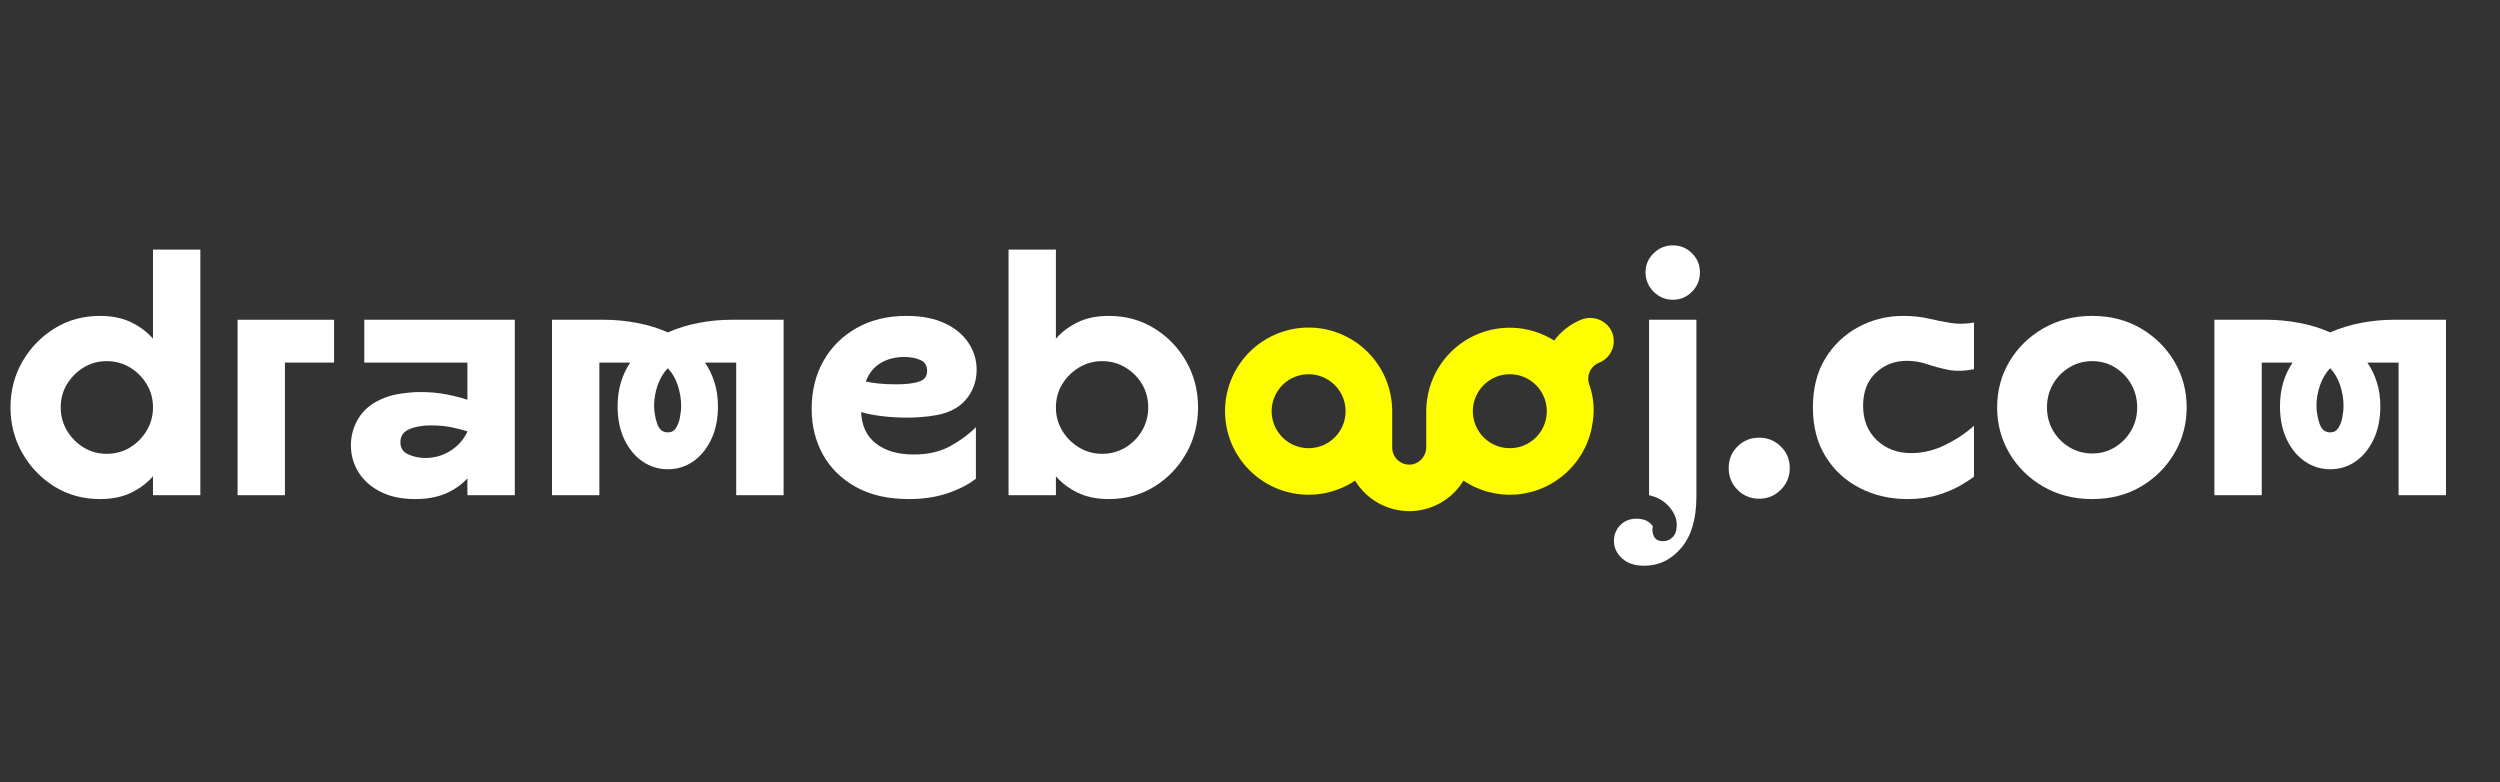
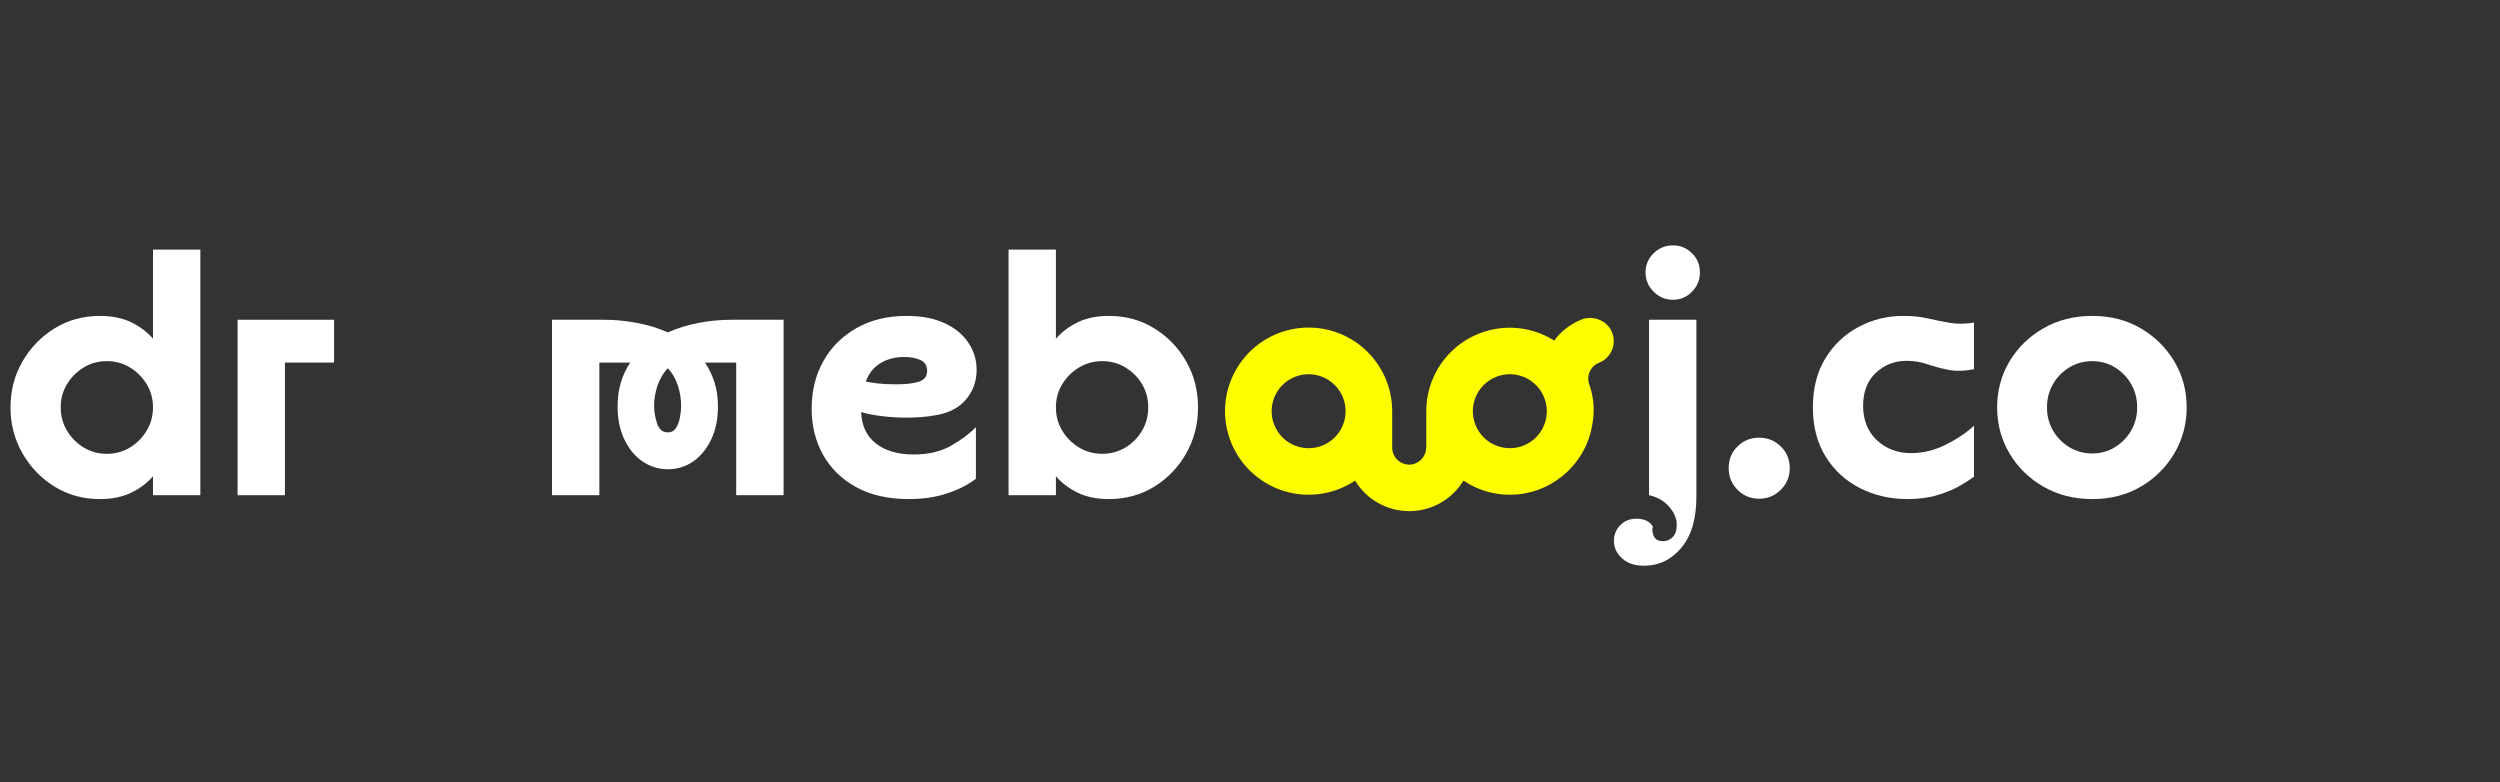
<svg xmlns="http://www.w3.org/2000/svg" version="1.2" preserveAspectRatio="xMidYMid meet" height="410" viewBox="0 0 982.5 307.5" zoomAndPan="magnify" width="1310">
  <rect x="0" y="0" width="982.5" height="307.5" fill="#333333" stroke="none" />
  <defs>
    <clipPath id="bcf7546ca2">
      <path d="M 481.484 124.758 L 634.234 124.758 L 634.234 201 L 481.484 201 Z M 481.484 124.758" />
    </clipPath>
  </defs>
  <g id="fc59abe9d1">
    <g clip-path="url(#bcf7546ca2)" clip-rule="nonzero">
      <path d="M 632.816 129.195 C 632.508 128.727 632.16 128.289 631.773 127.883 C 631.387 127.477 630.965 127.105 630.512 126.773 C 630.059 126.441 629.582 126.152 629.078 125.906 C 628.574 125.66 628.051 125.461 627.512 125.309 C 626.973 125.152 626.422 125.051 625.863 124.992 C 625.305 124.938 624.746 124.934 624.188 124.977 C 623.629 125.02 623.074 125.113 622.535 125.258 C 621.992 125.398 621.465 125.59 620.957 125.824 C 618.938 126.688 617.066 127.797 615.344 129.152 C 613.621 130.512 612.102 132.07 610.793 133.832 C 609.562 133.059 608.289 132.367 606.969 131.762 C 605.648 131.16 604.293 130.645 602.902 130.219 C 601.516 129.793 600.102 129.465 598.668 129.227 C 597.234 128.988 595.793 128.848 594.34 128.801 C 592.891 128.758 591.441 128.809 589.996 128.953 C 588.551 129.102 587.121 129.344 585.707 129.68 C 584.293 130.02 582.91 130.445 581.555 130.969 C 580.199 131.488 578.883 132.098 577.605 132.793 C 576.332 133.488 575.109 134.266 573.938 135.125 C 572.766 135.984 571.652 136.914 570.605 137.922 C 569.559 138.926 568.582 139.996 567.676 141.133 C 566.77 142.27 565.941 143.461 565.195 144.703 C 564.445 145.949 563.785 147.238 563.207 148.574 C 562.633 149.906 562.148 151.273 561.754 152.672 C 561.355 154.07 561.055 155.488 560.852 156.926 C 560.645 158.363 560.535 159.809 560.52 161.262 L 560.52 175.629 C 560.535 176.414 560.422 177.176 560.176 177.922 C 559.93 178.668 559.566 179.352 559.09 179.973 C 558.609 180.594 558.043 181.117 557.387 181.543 C 556.727 181.969 556.016 182.277 555.254 182.461 C 554.766 182.562 554.273 182.613 553.773 182.605 C 553.277 182.602 552.785 182.539 552.297 182.422 C 551.812 182.309 551.348 182.141 550.898 181.922 C 550.449 181.703 550.031 181.434 549.645 181.121 C 549.254 180.809 548.906 180.457 548.594 180.066 C 548.281 179.68 548.02 179.258 547.801 178.809 C 547.586 178.359 547.418 177.891 547.305 177.406 C 547.191 176.922 547.133 176.43 547.133 175.93 L 547.133 161.273 C 547.121 160.066 547.043 158.859 546.898 157.66 C 546.754 156.461 546.543 155.273 546.27 154.098 C 545.992 152.918 545.656 151.762 545.25 150.621 C 544.848 149.484 544.383 148.367 543.859 147.281 C 543.332 146.191 542.746 145.137 542.105 144.113 C 541.461 143.09 540.766 142.105 540.016 141.156 C 539.262 140.211 538.461 139.309 537.609 138.449 C 536.762 137.594 535.863 136.781 534.926 136.023 C 533.984 135.266 533.004 134.559 531.988 133.906 C 530.969 133.258 529.918 132.664 528.836 132.129 C 527.75 131.594 526.641 131.117 525.508 130.703 C 524.371 130.293 523.215 129.941 522.039 129.656 C 520.867 129.371 519.68 129.152 518.48 128.996 C 517.281 128.844 516.078 128.754 514.871 128.734 C 513.66 128.711 512.457 128.758 511.254 128.867 C 510.051 128.98 508.855 129.156 507.672 129.398 C 506.488 129.645 505.32 129.949 504.172 130.324 C 503.02 130.695 501.895 131.129 500.793 131.625 C 499.691 132.121 498.621 132.676 497.578 133.293 C 496.539 133.906 495.535 134.574 494.566 135.301 C 493.602 136.027 492.676 136.805 491.797 137.629 C 490.914 138.457 490.082 139.332 489.297 140.25 C 488.512 141.168 487.781 142.129 487.102 143.129 C 486.426 144.129 485.801 145.164 485.238 146.23 C 484.672 147.301 484.168 148.395 483.727 149.52 C 483.281 150.645 482.902 151.789 482.586 152.957 C 482.266 154.121 482.016 155.301 481.828 156.496 C 481.641 157.691 481.52 158.891 481.465 160.098 C 481.41 161.305 481.422 162.512 481.504 163.719 C 481.582 164.926 481.727 166.121 481.938 167.312 C 482.148 168.504 482.422 169.676 482.766 170.836 C 483.105 171.996 483.508 173.133 483.973 174.25 C 484.441 175.363 484.965 176.449 485.555 177.508 C 486.141 178.562 486.781 179.586 487.48 180.57 C 488.18 181.559 488.93 182.504 489.734 183.406 C 490.535 184.309 491.387 185.164 492.285 185.973 C 493.18 186.785 494.121 187.543 495.102 188.246 C 496.082 188.953 497.102 189.602 498.152 190.195 C 499.207 190.789 500.289 191.324 501.398 191.797 C 502.512 192.27 503.645 192.684 504.805 193.031 C 505.961 193.379 507.133 193.664 508.32 193.883 C 509.512 194.102 510.707 194.254 511.914 194.344 C 513.117 194.43 514.324 194.449 515.531 194.402 C 516.738 194.359 517.941 194.246 519.137 194.066 C 520.332 193.891 521.516 193.645 522.684 193.336 C 523.852 193.027 525 192.656 526.125 192.219 C 527.254 191.781 528.352 191.285 529.426 190.73 C 530.496 190.172 531.535 189.559 532.543 188.887 C 532.816 189.34 533.109 189.789 533.414 190.223 C 533.719 190.66 534.035 191.086 534.367 191.504 C 534.699 191.918 535.047 192.324 535.402 192.719 C 535.762 193.113 536.133 193.492 536.516 193.863 C 536.898 194.234 537.293 194.594 537.699 194.938 C 538.102 195.281 538.52 195.613 538.945 195.934 C 539.375 196.25 539.809 196.555 540.258 196.844 C 540.703 197.137 541.156 197.41 541.621 197.672 C 542.086 197.934 542.559 198.18 543.039 198.41 C 543.516 198.641 544.004 198.855 544.496 199.055 C 544.992 199.258 545.492 199.441 545.996 199.605 C 546.5 199.773 547.012 199.926 547.527 200.062 C 548.043 200.195 548.562 200.316 549.082 200.418 C 549.605 200.52 550.133 200.602 550.66 200.672 C 551.188 200.738 551.719 200.789 552.25 200.824 C 552.781 200.859 553.312 200.875 553.844 200.875 C 554.379 200.875 554.91 200.859 555.441 200.824 C 555.973 200.789 556.5 200.738 557.031 200.672 C 557.559 200.602 558.082 200.52 558.605 200.418 C 559.129 200.316 559.648 200.195 560.164 200.062 C 560.676 199.926 561.188 199.773 561.691 199.605 C 562.199 199.441 562.699 199.258 563.191 199.055 C 563.684 198.855 564.172 198.641 564.652 198.41 C 565.133 198.18 565.602 197.934 566.066 197.672 C 566.531 197.41 566.988 197.137 567.434 196.844 C 567.879 196.555 568.316 196.25 568.742 195.934 C 569.168 195.613 569.586 195.281 569.992 194.938 C 570.398 194.594 570.793 194.234 571.176 193.863 C 571.555 193.492 571.926 193.113 572.285 192.719 C 572.645 192.324 572.988 191.918 573.32 191.504 C 573.652 191.086 573.973 190.66 574.277 190.223 C 574.582 189.789 574.871 189.34 575.148 188.887 C 578.223 190.953 581.551 192.453 585.133 193.387 C 588.719 194.32 592.355 194.637 596.047 194.332 C 596.977 194.254 597.898 194.137 598.816 193.98 C 599.734 193.82 600.645 193.625 601.547 193.391 C 602.449 193.16 603.336 192.887 604.215 192.578 C 605.094 192.266 605.957 191.922 606.809 191.539 C 607.656 191.156 608.488 190.738 609.301 190.285 C 610.117 189.832 610.91 189.344 611.68 188.824 C 612.453 188.301 613.203 187.75 613.93 187.168 C 614.652 186.582 615.355 185.969 616.027 185.324 C 616.699 184.684 617.348 184.012 617.965 183.312 C 618.578 182.617 619.168 181.891 619.723 181.145 C 620.277 180.398 620.801 179.629 621.289 178.836 C 621.781 178.043 622.238 177.23 622.656 176.402 C 623.078 175.57 623.465 174.723 623.816 173.859 C 624.164 172.996 624.477 172.121 624.754 171.23 C 625.027 170.34 625.266 169.441 625.465 168.531 C 625.664 167.621 625.824 166.703 625.945 165.781 C 626.715 160.824 626.281 155.98 624.641 151.242 C 624.48 150.832 624.359 150.41 624.285 149.977 C 624.207 149.543 624.176 149.105 624.184 148.664 C 624.191 148.223 624.246 147.785 624.34 147.355 C 624.434 146.926 624.57 146.508 624.746 146.105 C 624.926 145.703 625.141 145.32 625.391 144.957 C 625.645 144.594 625.93 144.262 626.246 143.957 C 626.566 143.652 626.91 143.379 627.281 143.141 C 627.652 142.902 628.043 142.703 628.453 142.543 C 629.074 142.297 629.664 141.984 630.215 141.605 C 630.77 141.23 631.277 140.797 631.734 140.309 C 632.191 139.82 632.594 139.285 632.934 138.711 C 633.277 138.133 633.551 137.527 633.758 136.891 C 633.969 136.254 634.102 135.602 634.168 134.934 C 634.234 134.27 634.227 133.602 634.145 132.938 C 634.062 132.273 633.91 131.625 633.684 130.992 C 633.461 130.363 633.172 129.762 632.816 129.195 Z M 516.75 175.93 C 516.246 176.016 515.738 176.074 515.23 176.109 C 514.723 176.141 514.211 176.148 513.699 176.129 C 513.191 176.109 512.684 176.062 512.176 175.988 C 511.672 175.914 511.172 175.812 510.676 175.688 C 510.184 175.559 509.695 175.406 509.219 175.23 C 508.738 175.051 508.27 174.848 507.812 174.621 C 507.355 174.395 506.914 174.145 506.48 173.871 C 506.051 173.594 505.637 173.301 505.234 172.98 C 504.836 172.664 504.453 172.324 504.09 171.969 C 503.727 171.609 503.383 171.234 503.059 170.84 C 502.734 170.445 502.43 170.035 502.148 169.609 C 501.867 169.184 501.609 168.742 501.375 168.289 C 501.141 167.836 500.93 167.371 500.742 166.895 C 500.559 166.422 500.398 165.938 500.262 165.445 C 500.129 164.949 500.02 164.453 499.938 163.949 C 499.852 163.445 499.797 162.938 499.77 162.43 C 499.738 161.918 499.738 161.41 499.762 160.898 C 499.785 160.387 499.84 159.883 499.918 159.375 C 499.996 158.871 500.098 158.371 500.23 157.879 C 500.359 157.387 500.516 156.898 500.699 156.422 C 500.883 155.945 501.086 155.48 501.32 155.023 C 501.551 154.57 501.805 154.125 502.082 153.699 C 502.359 153.27 502.66 152.855 502.98 152.461 C 503.301 152.062 503.641 151.684 504.004 151.324 C 504.363 150.961 504.742 150.621 505.141 150.301 C 505.539 149.977 505.949 149.68 506.379 149.402 C 506.809 149.125 507.25 148.871 507.703 148.637 C 508.16 148.406 508.625 148.199 509.102 148.02 C 509.582 147.836 510.066 147.68 510.559 147.551 C 511.055 147.418 511.551 147.312 512.059 147.234 C 512.562 147.156 513.07 147.105 513.578 147.082 C 514.09 147.059 514.598 147.059 515.109 147.09 C 515.617 147.117 516.125 147.172 516.629 147.254 C 517.133 147.336 517.633 147.445 518.125 147.582 C 518.617 147.715 519.102 147.875 519.574 148.062 C 520.051 148.25 520.516 148.461 520.969 148.695 C 521.422 148.93 521.863 149.188 522.289 149.469 C 522.715 149.75 523.125 150.051 523.52 150.375 C 523.914 150.699 524.289 151.047 524.648 151.41 C 525.008 151.773 525.344 152.156 525.664 152.555 C 525.98 152.953 526.277 153.371 526.551 153.801 C 526.824 154.23 527.074 154.676 527.301 155.133 C 527.527 155.59 527.73 156.059 527.91 156.539 C 528.086 157.016 528.238 157.504 528.367 157.996 C 528.492 158.492 528.594 158.992 528.668 159.496 C 528.742 160.004 528.789 160.512 528.809 161.02 C 528.828 161.531 528.824 162.039 528.789 162.551 C 528.758 163.059 528.695 163.566 528.609 164.07 C 528.484 164.805 528.301 165.527 528.062 166.234 C 527.824 166.941 527.531 167.625 527.191 168.289 C 526.848 168.949 526.453 169.582 526.012 170.184 C 525.574 170.789 525.09 171.352 524.559 171.879 C 524.031 172.406 523.469 172.891 522.867 173.332 C 522.262 173.773 521.633 174.164 520.969 174.508 C 520.305 174.852 519.621 175.145 518.914 175.383 C 518.207 175.621 517.484 175.801 516.75 175.93 Z M 595.824 175.93 C 595.32 176.016 594.816 176.074 594.305 176.109 C 593.797 176.141 593.285 176.148 592.777 176.129 C 592.266 176.109 591.758 176.062 591.254 175.988 C 590.746 175.914 590.246 175.812 589.754 175.688 C 589.258 175.559 588.77 175.406 588.293 175.23 C 587.812 175.051 587.348 174.848 586.891 174.621 C 586.43 174.395 585.988 174.145 585.555 173.871 C 585.125 173.594 584.711 173.301 584.312 172.98 C 583.91 172.664 583.527 172.324 583.164 171.969 C 582.801 171.609 582.457 171.234 582.133 170.84 C 581.809 170.445 581.504 170.035 581.223 169.609 C 580.941 169.184 580.684 168.742 580.449 168.289 C 580.215 167.836 580.004 167.371 579.816 166.895 C 579.633 166.422 579.473 165.938 579.336 165.445 C 579.203 164.949 579.094 164.453 579.012 163.949 C 578.93 163.445 578.871 162.938 578.844 162.43 C 578.816 161.918 578.812 161.41 578.836 160.898 C 578.863 160.387 578.914 159.883 578.992 159.375 C 579.07 158.871 579.176 158.371 579.305 157.879 C 579.438 157.387 579.594 156.898 579.773 156.422 C 579.957 155.945 580.164 155.48 580.395 155.023 C 580.625 154.57 580.879 154.125 581.156 153.699 C 581.434 153.27 581.734 152.855 582.055 152.461 C 582.375 152.062 582.719 151.684 583.078 151.324 C 583.438 150.961 583.82 150.621 584.215 150.301 C 584.613 149.977 585.023 149.68 585.453 149.402 C 585.883 149.125 586.324 148.871 586.781 148.637 C 587.234 148.406 587.703 148.199 588.18 148.02 C 588.656 147.836 589.141 147.68 589.633 147.551 C 590.129 147.418 590.629 147.312 591.133 147.234 C 591.637 147.156 592.145 147.105 592.652 147.082 C 593.164 147.059 593.676 147.059 594.184 147.09 C 594.695 147.117 595.199 147.172 595.703 147.254 C 596.207 147.336 596.707 147.445 597.199 147.582 C 597.691 147.715 598.176 147.875 598.652 148.062 C 599.125 148.25 599.59 148.461 600.043 148.695 C 600.5 148.93 600.938 149.188 601.363 149.469 C 601.789 149.75 602.199 150.051 602.594 150.375 C 602.988 150.699 603.367 151.047 603.723 151.41 C 604.082 151.773 604.418 152.156 604.738 152.555 C 605.055 152.953 605.352 153.371 605.625 153.801 C 605.898 154.23 606.148 154.676 606.375 155.133 C 606.605 155.59 606.809 156.059 606.984 156.539 C 607.164 157.016 607.316 157.504 607.441 157.996 C 607.566 158.492 607.668 158.992 607.742 159.496 C 607.816 160.004 607.863 160.512 607.883 161.02 C 607.906 161.531 607.898 162.039 607.863 162.551 C 607.832 163.059 607.77 163.566 607.684 164.07 C 607.559 164.805 607.375 165.523 607.137 166.23 C 606.902 166.938 606.609 167.621 606.27 168.285 C 605.926 168.945 605.535 169.578 605.094 170.18 C 604.656 170.781 604.172 171.344 603.645 171.875 C 603.121 172.402 602.555 172.887 601.953 173.324 C 601.355 173.766 600.723 174.16 600.062 174.504 C 599.402 174.848 598.719 175.141 598.012 175.379 C 597.305 175.617 596.586 175.801 595.852 175.93 Z M 595.824 175.93" style="stroke:none;fill-rule:nonzero;fill:#fefe00;fill-opacity:1;" />
    </g>
    <g style="fill:#ffffff;fill-opacity:1;">
      <g transform="translate(0.548, 194.617)">
        <path d="M 59.578 0 L 59.578 -7.453 C 57.367 -4.867 54.539 -2.727 51.094 -1.031 C 47.645 0.664 43.531 1.516 38.75 1.516 C 32.133 1.516 26.18 -0.113 20.891 -3.375 C 15.609 -6.645 11.398 -11.016 8.266 -16.484 C 5.141 -21.953 3.578 -27.953 3.578 -34.484 C 3.578 -41.098 5.141 -47.113 8.266 -52.531 C 11.398 -57.957 15.609 -62.301 20.891 -65.562 C 26.18 -68.832 32.133 -70.469 38.75 -70.469 C 43.531 -70.469 47.645 -69.617 51.094 -67.922 C 54.539 -66.223 57.367 -64.082 59.578 -61.5 L 59.578 -96.531 L 78.188 -96.531 L 78.188 0 Z M 59.578 -34.484 C 59.578 -37.879 58.75 -40.93 57.094 -43.641 C 55.438 -46.359 53.25 -48.547 50.531 -50.203 C 47.82 -51.859 44.77 -52.688 41.375 -52.688 C 38.062 -52.688 35.047 -51.859 32.328 -50.203 C 29.617 -48.547 27.438 -46.359 25.781 -43.641 C 24.133 -40.93 23.312 -37.879 23.312 -34.484 C 23.312 -31.172 24.133 -28.133 25.781 -25.375 C 27.438 -22.613 29.617 -20.406 32.328 -18.75 C 35.047 -17.094 38.062 -16.266 41.375 -16.266 C 44.77 -16.266 47.82 -17.094 50.531 -18.75 C 53.25 -20.406 55.438 -22.613 57.094 -25.375 C 58.75 -28.133 59.578 -31.172 59.578 -34.484 Z M 59.578 -34.484" style="stroke:none" />
      </g>
    </g>
    <g style="fill:#ffffff;fill-opacity:1;">
      <g transform="translate(86.054, 194.617)">
        <path d="M 25.922 -52.125 L 25.922 0 L 7.312 0 L 7.312 -68.953 L 45.234 -68.953 L 45.234 -52.125 Z M 25.922 -52.125" style="stroke:none" />
      </g>
    </g>
    <g style="fill:#ffffff;fill-opacity:1;">
      <g transform="translate(134.048, 194.617)">
-         <path d="M 9.109 -68.953 L 68.266 -68.953 L 68.266 0 L 49.641 0 L 49.641 -6.625 C 47.254 -4.051 44.383 -2.051 41.031 -0.625 C 37.676 0.801 33.695 1.516 29.094 1.516 C 23.852 1.516 19.348 0.57 15.578 -1.312 C 11.805 -3.195 8.91 -5.75 6.891 -8.969 C 4.867 -12.188 3.859 -15.723 3.859 -19.578 C 3.859 -23.078 4.688 -26.344 6.344 -29.375 C 8 -32.406 10.438 -34.844 13.656 -36.688 C 16.5 -38.25 19.484 -39.281 22.609 -39.781 C 25.742 -40.289 28.598 -40.547 31.172 -40.547 C 34.941 -40.547 38.43 -40.223 41.641 -39.578 C 44.859 -38.93 47.523 -38.242 49.641 -37.516 L 49.641 -52.125 L 9.109 -52.125 Z M 35.297 -27.438 C 31.898 -27.438 29.051 -26.93 26.75 -25.922 C 24.457 -24.91 23.312 -23.211 23.312 -20.828 C 23.312 -18.523 24.367 -16.914 26.484 -16 C 28.598 -15.082 30.801 -14.625 33.094 -14.625 C 36.676 -14.625 39.961 -15.562 42.953 -17.438 C 45.941 -19.32 48.172 -21.832 49.641 -24.969 L 49.641 -25.094 C 48.535 -25.469 46.695 -25.953 44.125 -26.547 C 41.551 -27.141 38.609 -27.438 35.297 -27.438 Z M 35.297 -27.438" style="stroke:none" />
-       </g>
+         </g>
    </g>
    <g style="fill:#ffffff;fill-opacity:1;">
      <g transform="translate(209.624, 194.617)">
        <path d="M 52.812 -10.203 C 49.227 -10.203 45.941 -11.211 42.953 -13.234 C 39.961 -15.254 37.57 -18.125 35.781 -21.844 C 33.988 -25.57 33.094 -29.922 33.094 -34.891 C 33.094 -38.379 33.531 -41.551 34.406 -44.406 C 35.281 -47.258 36.5 -49.832 38.062 -52.125 L 25.922 -52.125 L 25.922 0 L 7.312 0 L 7.312 -68.953 L 27.719 -68.953 C 32.039 -68.953 36.383 -68.535 40.75 -67.703 C 45.113 -66.879 49.133 -65.641 52.812 -63.984 C 56.582 -65.641 60.602 -66.879 64.875 -67.703 C 69.156 -68.535 73.504 -68.953 77.922 -68.953 L 98.328 -68.953 L 98.328 0 L 79.703 0 L 79.703 -52.125 L 67.438 -52.125 C 69 -49.832 70.238 -47.258 71.156 -44.406 C 72.07 -41.551 72.531 -38.379 72.531 -34.891 C 72.531 -29.922 71.633 -25.57 69.844 -21.844 C 68.051 -18.125 65.68 -15.254 62.734 -13.234 C 59.797 -11.211 56.488 -10.203 52.812 -10.203 Z M 52.812 -24.688 C 54.195 -24.688 55.254 -25.238 55.984 -26.344 C 56.723 -27.445 57.254 -28.82 57.578 -30.469 C 57.898 -32.125 58.062 -33.691 58.062 -35.172 C 58.062 -37.836 57.625 -40.5 56.75 -43.156 C 55.875 -45.82 54.562 -48.078 52.812 -49.922 C 51.07 -48.078 49.738 -45.82 48.812 -43.156 C 47.895 -40.5 47.438 -37.836 47.438 -35.172 C 47.438 -32.867 47.828 -30.547 48.609 -28.203 C 49.391 -25.859 50.789 -24.688 52.812 -24.688 Z M 52.812 -24.688" style="stroke:none" />
      </g>
    </g>
    <g style="fill:#ffffff;fill-opacity:1;">
      <g transform="translate(315.265, 194.617)">
        <path d="M 41.375 -30.484 C 37.875 -30.484 34.469 -30.688 31.156 -31.094 C 27.852 -31.508 25.191 -32.039 23.172 -32.688 C 23.348 -27.352 25.273 -23.238 28.953 -20.344 C 32.641 -17.445 37.609 -16 43.859 -16 C 49.555 -16 54.426 -17.145 58.469 -19.438 C 62.52 -21.738 65.785 -24.176 68.266 -26.75 L 68.266 -6.484 C 65.316 -4.18 61.586 -2.27 57.078 -0.75 C 52.578 0.758 47.523 1.516 41.922 1.516 C 33.742 1.516 26.801 -0.066 21.094 -3.234 C 15.395 -6.41 11.07 -10.664 8.125 -16 C 5.188 -21.332 3.719 -27.305 3.719 -33.922 C 3.719 -41.004 5.258 -47.281 8.344 -52.75 C 11.426 -58.219 15.77 -62.535 21.375 -65.703 C 26.977 -68.879 33.504 -70.469 40.953 -70.469 C 46.93 -70.469 51.969 -69.5 56.062 -67.562 C 60.156 -65.633 63.258 -63.062 65.375 -59.844 C 67.488 -56.633 68.547 -53.145 68.547 -49.375 C 68.547 -45.875 67.719 -42.742 66.062 -39.984 C 64.406 -37.234 62.242 -35.164 59.578 -33.781 C 57.734 -32.77 55.641 -32.035 53.297 -31.578 C 50.953 -31.117 48.695 -30.82 46.531 -30.688 C 44.375 -30.551 42.656 -30.484 41.375 -30.484 Z M 36.953 -43.578 C 40.723 -43.578 43.688 -43.922 45.844 -44.609 C 48.008 -45.297 49.094 -46.695 49.094 -48.812 C 49.094 -50.926 48.195 -52.375 46.406 -53.156 C 44.613 -53.938 42.52 -54.328 40.125 -54.328 C 36.633 -54.328 33.555 -53.547 30.891 -51.984 C 28.223 -50.422 26.25 -47.988 24.969 -44.688 C 26.156 -44.406 27.738 -44.148 29.719 -43.922 C 31.695 -43.691 34.109 -43.578 36.953 -43.578 Z M 36.953 -43.578" style="stroke:none" />
      </g>
    </g>
    <g style="fill:#ffffff;fill-opacity:1;">
      <g transform="translate(389.049, 194.617)">
        <path d="M 81.781 -34.484 C 81.781 -27.953 80.238 -21.953 77.156 -16.484 C 74.07 -11.016 69.883 -6.645 64.594 -3.375 C 59.312 -0.113 53.363 1.516 46.75 1.516 C 41.969 1.516 37.852 0.664 34.406 -1.031 C 30.957 -2.727 28.129 -4.867 25.922 -7.453 L 25.922 0 L 7.312 0 L 7.312 -96.531 L 25.922 -96.531 L 25.922 -61.5 C 28.129 -64.082 30.957 -66.223 34.406 -67.922 C 37.852 -69.617 41.969 -70.469 46.75 -70.469 C 53.363 -70.469 59.312 -68.832 64.594 -65.562 C 69.883 -62.301 74.07 -57.957 77.156 -52.531 C 80.238 -47.113 81.781 -41.098 81.781 -34.484 Z M 62.203 -34.484 C 62.203 -37.879 61.395 -40.93 59.781 -43.641 C 58.176 -46.359 55.992 -48.547 53.234 -50.203 C 50.473 -51.859 47.438 -52.688 44.125 -52.688 C 40.82 -52.688 37.789 -51.859 35.031 -50.203 C 32.27 -48.547 30.062 -46.359 28.406 -43.641 C 26.75 -40.93 25.922 -37.879 25.922 -34.484 C 25.922 -31.172 26.75 -28.133 28.406 -25.375 C 30.062 -22.613 32.27 -20.406 35.031 -18.75 C 37.789 -17.094 40.82 -16.266 44.125 -16.266 C 47.438 -16.266 50.473 -17.094 53.234 -18.75 C 55.992 -20.406 58.176 -22.613 59.781 -25.375 C 61.395 -28.133 62.203 -31.172 62.203 -34.484 Z M 62.203 -34.484" style="stroke:none" />
      </g>
    </g>
    <g style="fill:#ffffff;fill-opacity:1;">
      <g transform="translate(640.762, 194.617)">
        <path d="M 5.938 -87.578 C 5.938 -90.516 6.992 -93.016 9.109 -95.078 C 11.223 -97.148 13.75 -98.188 16.688 -98.188 C 19.625 -98.188 22.129 -97.148 24.203 -95.078 C 26.273 -93.016 27.312 -90.516 27.312 -87.578 C 27.312 -84.629 26.273 -82.098 24.203 -79.984 C 22.129 -77.867 19.625 -76.812 16.688 -76.812 C 13.75 -76.812 11.223 -77.867 9.109 -79.984 C 6.992 -82.098 5.938 -84.629 5.938 -87.578 Z M 7.312 -68.953 L 25.922 -68.953 L 25.922 0.547 C 25.922 9.285 23.941 16 19.984 20.688 C 16.035 25.375 11.164 27.719 5.375 27.719 C 1.695 27.719 -1.195 26.75 -3.312 24.812 C -5.426 22.883 -6.484 20.586 -6.484 17.922 C -6.484 15.535 -5.656 13.488 -4 11.781 C -2.344 10.082 -0.227 9.234 2.344 9.234 C 5.375 9.234 7.535 10.25 8.828 12.281 C 8.461 13.469 8.578 14.727 9.172 16.062 C 9.766 17.395 10.984 18.062 12.828 18.062 C 14.297 18.062 15.555 17.531 16.609 16.469 C 17.672 15.414 18.203 13.785 18.203 11.578 C 18.203 9.191 17.211 6.848 15.234 4.547 C 13.266 2.254 10.625 0.738 7.312 0 Z M 7.312 -68.953" style="stroke:none" />
      </g>
    </g>
    <g style="fill:#ffffff;fill-opacity:1;">
      <g transform="translate(673.999, 194.617)">
        <path d="M 5.375 -10.625 C 5.375 -14.02 6.523 -16.863 8.828 -19.156 C 11.129 -21.457 13.977 -22.609 17.375 -22.609 C 20.688 -22.609 23.516 -21.457 25.859 -19.156 C 28.203 -16.863 29.375 -14.02 29.375 -10.625 C 29.375 -7.312 28.203 -4.484 25.859 -2.141 C 23.516 0.203 20.688 1.375 17.375 1.375 C 13.977 1.375 11.129 0.203 8.828 -2.141 C 6.523 -4.484 5.375 -7.312 5.375 -10.625 Z M 5.375 -10.625" style="stroke:none" />
      </g>
    </g>
    <g style="fill:#ffffff;fill-opacity:1;">
      <g transform="translate(708.891, 194.617)">
        <path d="M 66.891 -7.312 C 65.598 -6.301 63.754 -5.102 61.359 -3.719 C 58.973 -2.344 56.055 -1.125 52.609 -0.062 C 49.16 0.988 45.188 1.516 40.688 1.516 C 33.883 1.516 27.656 0.066 22 -2.828 C 16.344 -5.723 11.859 -9.859 8.547 -15.234 C 5.234 -20.617 3.578 -27.035 3.578 -34.484 C 3.578 -42.016 5.207 -48.445 8.469 -53.781 C 11.738 -59.113 16.086 -63.227 21.516 -66.125 C 26.941 -69.02 32.781 -70.469 39.031 -70.469 C 42.707 -70.469 46.016 -70.125 48.953 -69.438 C 51.898 -68.75 54.797 -68.172 57.641 -67.703 C 60.492 -67.242 63.578 -67.289 66.891 -67.844 L 66.891 -49.516 C 63.023 -48.773 59.617 -48.703 56.672 -49.297 C 53.734 -49.898 51 -50.633 48.469 -51.5 C 45.945 -52.375 43.258 -52.812 40.406 -52.812 C 35.719 -52.812 31.695 -51.25 28.344 -48.125 C 24.988 -45 23.312 -40.68 23.312 -35.172 C 23.312 -29.555 25.102 -25.047 28.688 -21.641 C 32.27 -18.242 36.773 -16.547 42.203 -16.547 C 46.797 -16.547 51.273 -17.625 55.641 -19.781 C 60.016 -21.945 63.766 -24.457 66.891 -27.312 Z M 66.891 -7.312" style="stroke:none" />
      </g>
    </g>
    <g style="fill:#ffffff;fill-opacity:1;">
      <g transform="translate(781.295, 194.617)">
        <path d="M 78.062 -34.484 C 78.062 -27.953 76.453 -21.953 73.234 -16.484 C 70.016 -11.016 65.625 -6.645 60.062 -3.375 C 54.5 -0.113 48.129 1.516 40.953 1.516 C 33.785 1.516 27.375 -0.113 21.719 -3.375 C 16.062 -6.645 11.625 -11.016 8.406 -16.484 C 5.188 -21.953 3.578 -27.953 3.578 -34.484 C 3.578 -41.098 5.188 -47.113 8.406 -52.531 C 11.625 -57.957 16.062 -62.301 21.719 -65.562 C 27.375 -68.832 33.785 -70.469 40.953 -70.469 C 48.129 -70.469 54.5 -68.832 60.062 -65.562 C 65.625 -62.301 70.016 -57.957 73.234 -52.531 C 76.453 -47.113 78.062 -41.098 78.062 -34.484 Z M 58.609 -34.484 C 58.609 -37.879 57.828 -40.93 56.266 -43.641 C 54.703 -46.359 52.586 -48.547 49.922 -50.203 C 47.254 -51.859 44.266 -52.688 40.953 -52.688 C 37.648 -52.688 34.641 -51.859 31.922 -50.203 C 29.211 -48.547 27.078 -46.359 25.516 -43.641 C 23.953 -40.93 23.172 -37.879 23.172 -34.484 C 23.172 -31.172 23.953 -28.156 25.516 -25.438 C 27.078 -22.727 29.211 -20.547 31.922 -18.891 C 34.641 -17.234 37.648 -16.406 40.953 -16.406 C 44.266 -16.406 47.254 -17.234 49.922 -18.891 C 52.586 -20.547 54.703 -22.727 56.266 -25.438 C 57.828 -28.156 58.609 -31.172 58.609 -34.484 Z M 58.609 -34.484" style="stroke:none" />
      </g>
    </g>
    <g style="fill:#ffffff;fill-opacity:1;">
      <g transform="translate(862.939, 194.617)">
-         <path d="M 52.812 -10.203 C 49.227 -10.203 45.941 -11.211 42.953 -13.234 C 39.961 -15.254 37.57 -18.125 35.781 -21.844 C 33.988 -25.57 33.094 -29.922 33.094 -34.891 C 33.094 -38.379 33.531 -41.551 34.406 -44.406 C 35.281 -47.258 36.5 -49.832 38.062 -52.125 L 25.922 -52.125 L 25.922 0 L 7.312 0 L 7.312 -68.953 L 27.719 -68.953 C 32.039 -68.953 36.383 -68.535 40.75 -67.703 C 45.113 -66.879 49.133 -65.641 52.812 -63.984 C 56.582 -65.641 60.602 -66.879 64.875 -67.703 C 69.156 -68.535 73.504 -68.953 77.922 -68.953 L 98.328 -68.953 L 98.328 0 L 79.703 0 L 79.703 -52.125 L 67.438 -52.125 C 69 -49.832 70.238 -47.258 71.156 -44.406 C 72.07 -41.551 72.531 -38.379 72.531 -34.891 C 72.531 -29.922 71.633 -25.57 69.844 -21.844 C 68.051 -18.125 65.68 -15.254 62.734 -13.234 C 59.797 -11.211 56.488 -10.203 52.812 -10.203 Z M 52.812 -24.688 C 54.195 -24.688 55.254 -25.238 55.984 -26.344 C 56.723 -27.445 57.254 -28.82 57.578 -30.469 C 57.898 -32.125 58.062 -33.691 58.062 -35.172 C 58.062 -37.836 57.625 -40.5 56.75 -43.156 C 55.875 -45.82 54.562 -48.078 52.812 -49.922 C 51.07 -48.078 49.738 -45.82 48.812 -43.156 C 47.895 -40.5 47.438 -37.836 47.438 -35.172 C 47.438 -32.867 47.828 -30.547 48.609 -28.203 C 49.391 -25.859 50.789 -24.688 52.812 -24.688 Z M 52.812 -24.688" style="stroke:none" />
-       </g>
+         </g>
    </g>
  </g>
</svg>